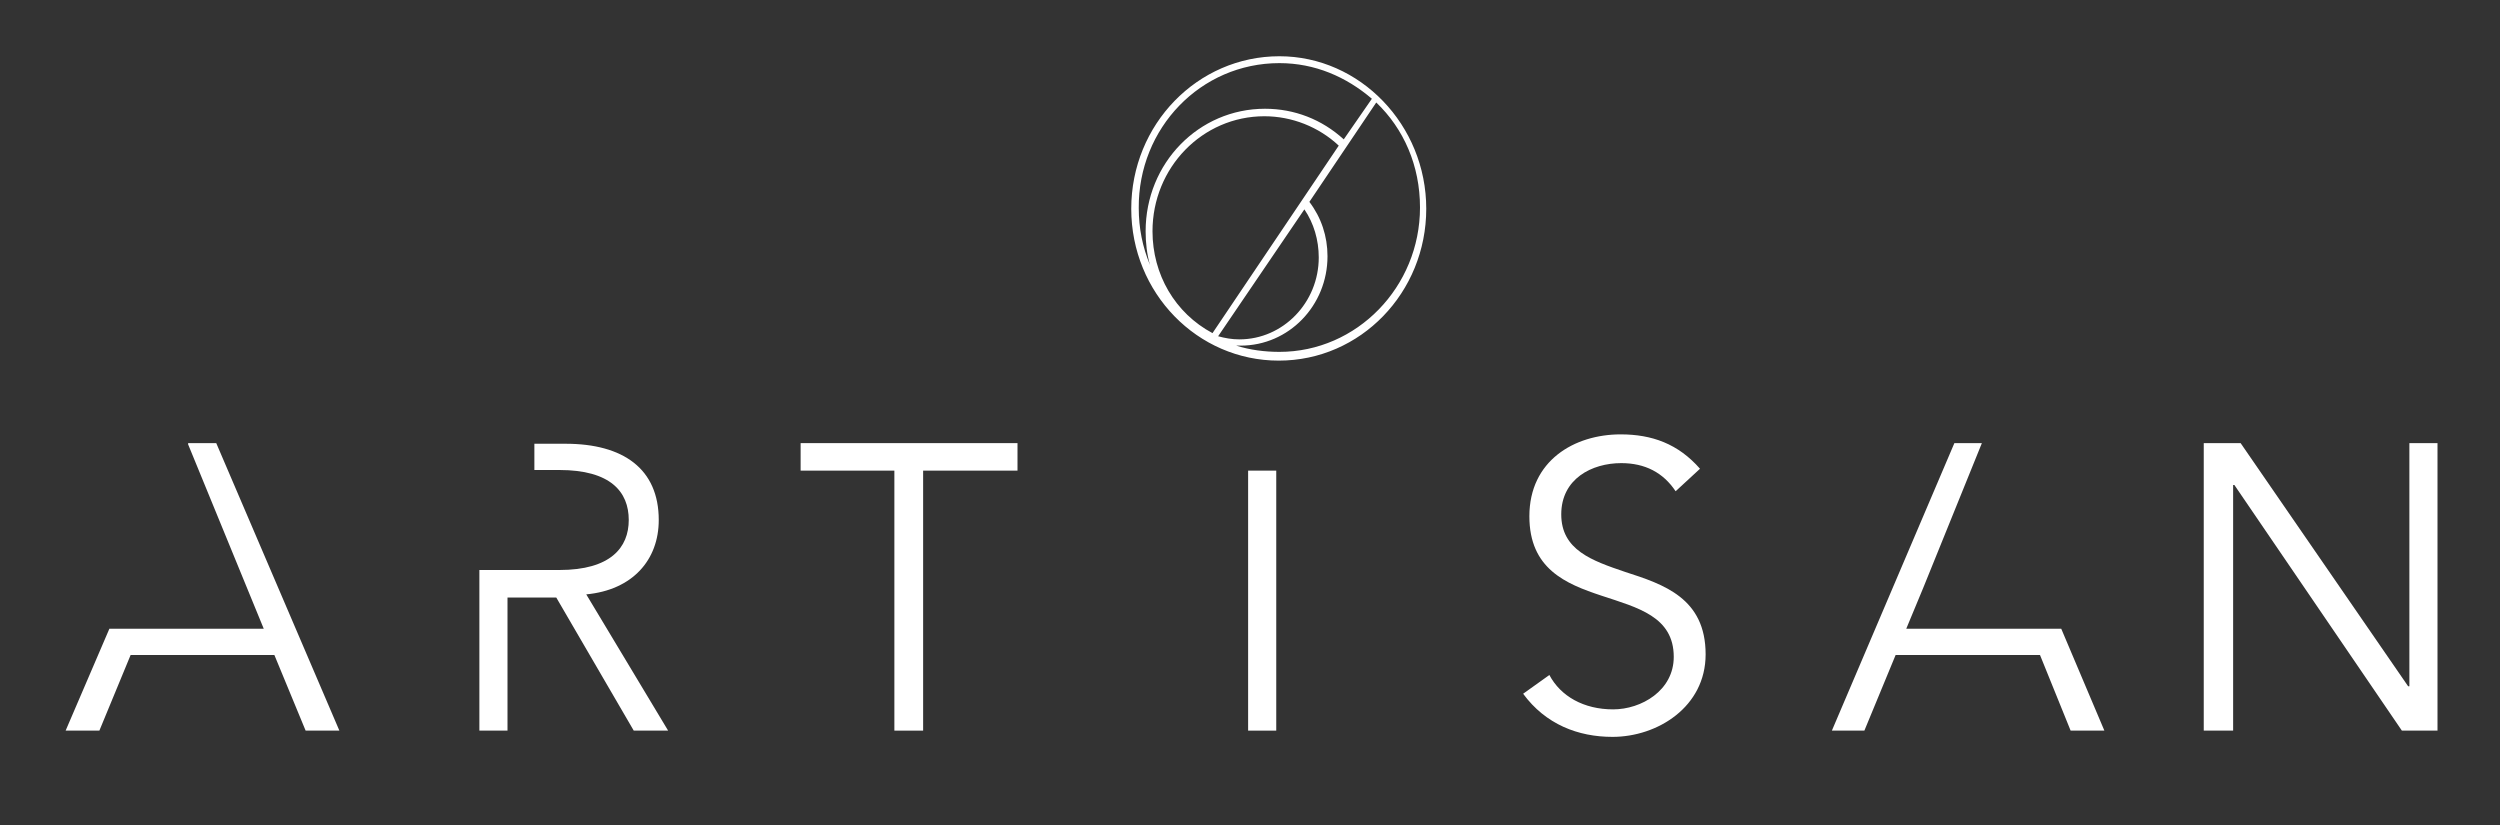
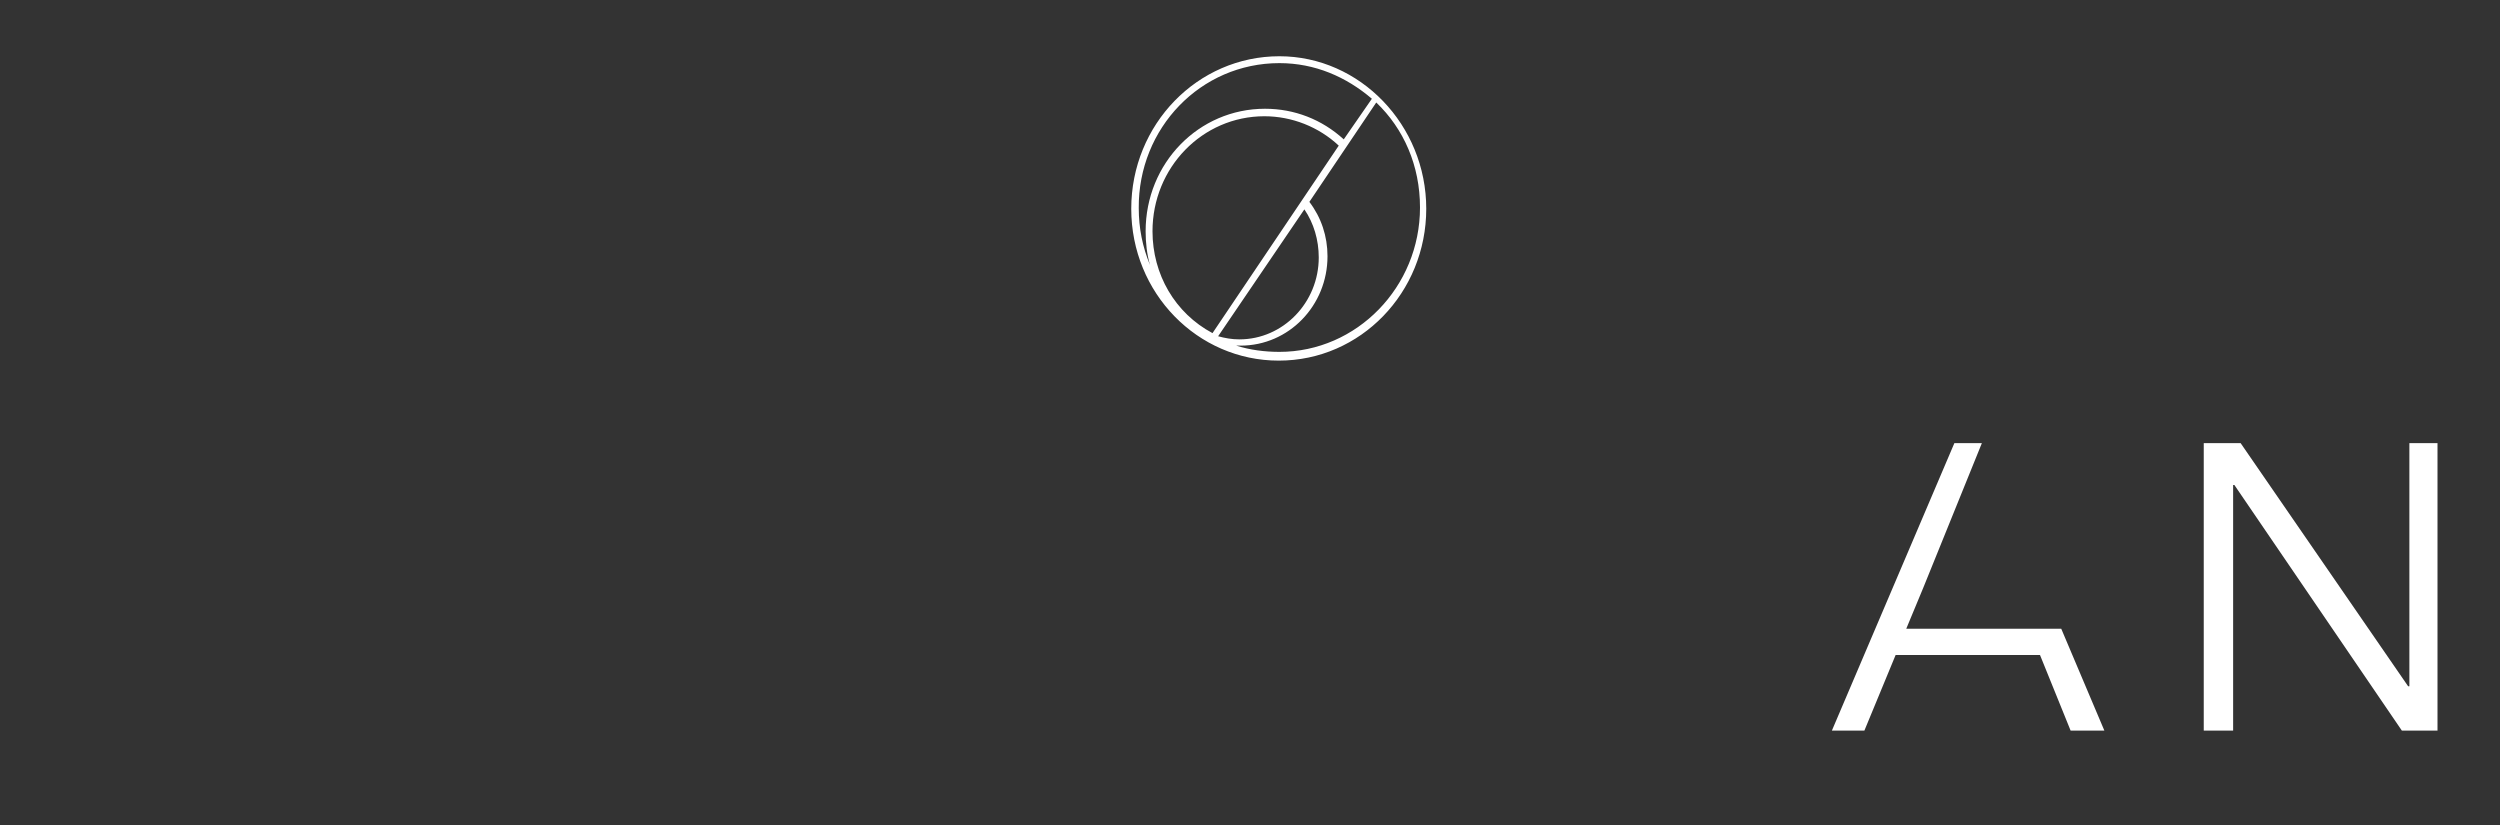
<svg xmlns="http://www.w3.org/2000/svg" version="1.1" id="Layer_1" x="0px" y="0px" viewBox="0 0 400 132" style="enable-background:new 0 0 400 132;" xml:space="preserve">
  <rect x="0" y="0" width="400" height="132" fill="#333333" stroke="none" />
  <style type="text/css">
	.st0{fill:#FFFFFF;}
</style>
  <g id="ARTISAN_LOGO_4_">
-     <polygon class="st0" points="147.7,116.9 143.1,116.9 143.1,75.3 128.1,75.3 128.1,70.9 162.8,70.9 162.8,75.3 147.7,75.3  " />
-     <rect x="199.7" y="75.3" class="st0" width="4.5" height="41.6" />
-     <path class="st0" d="M268.1,78.6c-2-3-4.9-4.5-8.7-4.5c-4.7,0-9.6,2.5-9.6,8.2s4.9,7.4,10.2,9.2c6.2,2,12.9,4.2,12.9,13.2   c0,8.4-7.7,13.2-14.9,13.2c-5.5,0-10.7-2-14.3-6.9l4.2-3c1.8,3.4,5.5,5.5,10.2,5.5c4.5,0,9.7-3,9.7-8.4c0-12.9-23.1-5.7-23.1-22.5   c0-8.9,7.2-13.1,14.6-13.1c5,0,9.2,1.5,12.7,5.5L268.1,78.6z" />
    <polygon class="st0" points="385.5,70.9 385.5,109.8 385.3,109.8 358.5,70.9 352.6,70.9 352.6,116.9 357.3,116.9 357.3,77.6    357.5,77.6 384.3,116.9 390,116.9 390,70.9  " />
-     <path class="st0" d="M93.8,95.1c7.4-0.7,11.6-5.5,11.6-11.9c0-8.2-5.7-12.2-14.9-12.2h-5v4.2h4c8.2,0,11.1,3.5,11.1,8   c0,4.4-2.9,8-11.1,8H76.7v25.7h4.5V95.6H89l12.4,21.3h5.5L93.8,95.1z" />
-     <polygon class="st0" points="30.1,70.9 30.1,71.1 42.2,100.6 22.6,100.6 17.5,100.6 10.5,116.9 15.9,116.9 20.9,104.8 43.9,104.8    48.9,116.9 54.3,116.9 34.6,70.9  " />
    <polygon class="st0" points="329.8,100.6 305,100.6 307.7,94.1 317.1,70.9 312.7,70.9 293.1,116.9 298.3,116.9 303.3,104.8    326.4,104.8 331.3,116.9 336.7,116.9  " />
    <path class="st0" d="M204.7,56.3c-2.3,0-4.7-0.3-6.9-1c0.2,0,0.3,0,0.7,0c7.7,0,13.9-6.4,13.9-14.3c0-3.2-1-6.2-2.9-8.7l10.7-15.9   c4.4,4.2,7,10.1,7,16.8C227.2,45.9,217.1,56.3,204.7,56.3 M208.7,33.5c1.5,2.2,2.3,4.9,2.3,7.7c0,7.2-5.7,13.1-12.7,13.1   c-1.2,0-2.3-0.2-3.4-0.5L208.7,33.5z M194,53.3c-6-3.2-9.6-9.4-9.6-16.3c0-10.2,8-18.4,17.9-18.4c4.4,0,8.7,1.7,11.9,4.7L194,53.3z    M204.7,10.1c5.7,0,10.7,2.2,14.8,5.7l-4.5,6.5c-3.5-3.2-7.9-4.9-12.6-4.9c-10.6,0-19.1,8.7-19.1,19.6c0,1.8,0.2,3.7,0.7,5.4   c-1.2-2.9-1.8-5.9-1.8-9.1C182.1,20.5,192.1,10.1,204.7,10.1 M204.7,9C191.6,9,181,19.9,181,33.4s10.6,24.3,23.6,24.3   c13.1,0,23.6-10.9,23.6-24.3S217.6,9,204.7,9" />
  </g>
</svg>